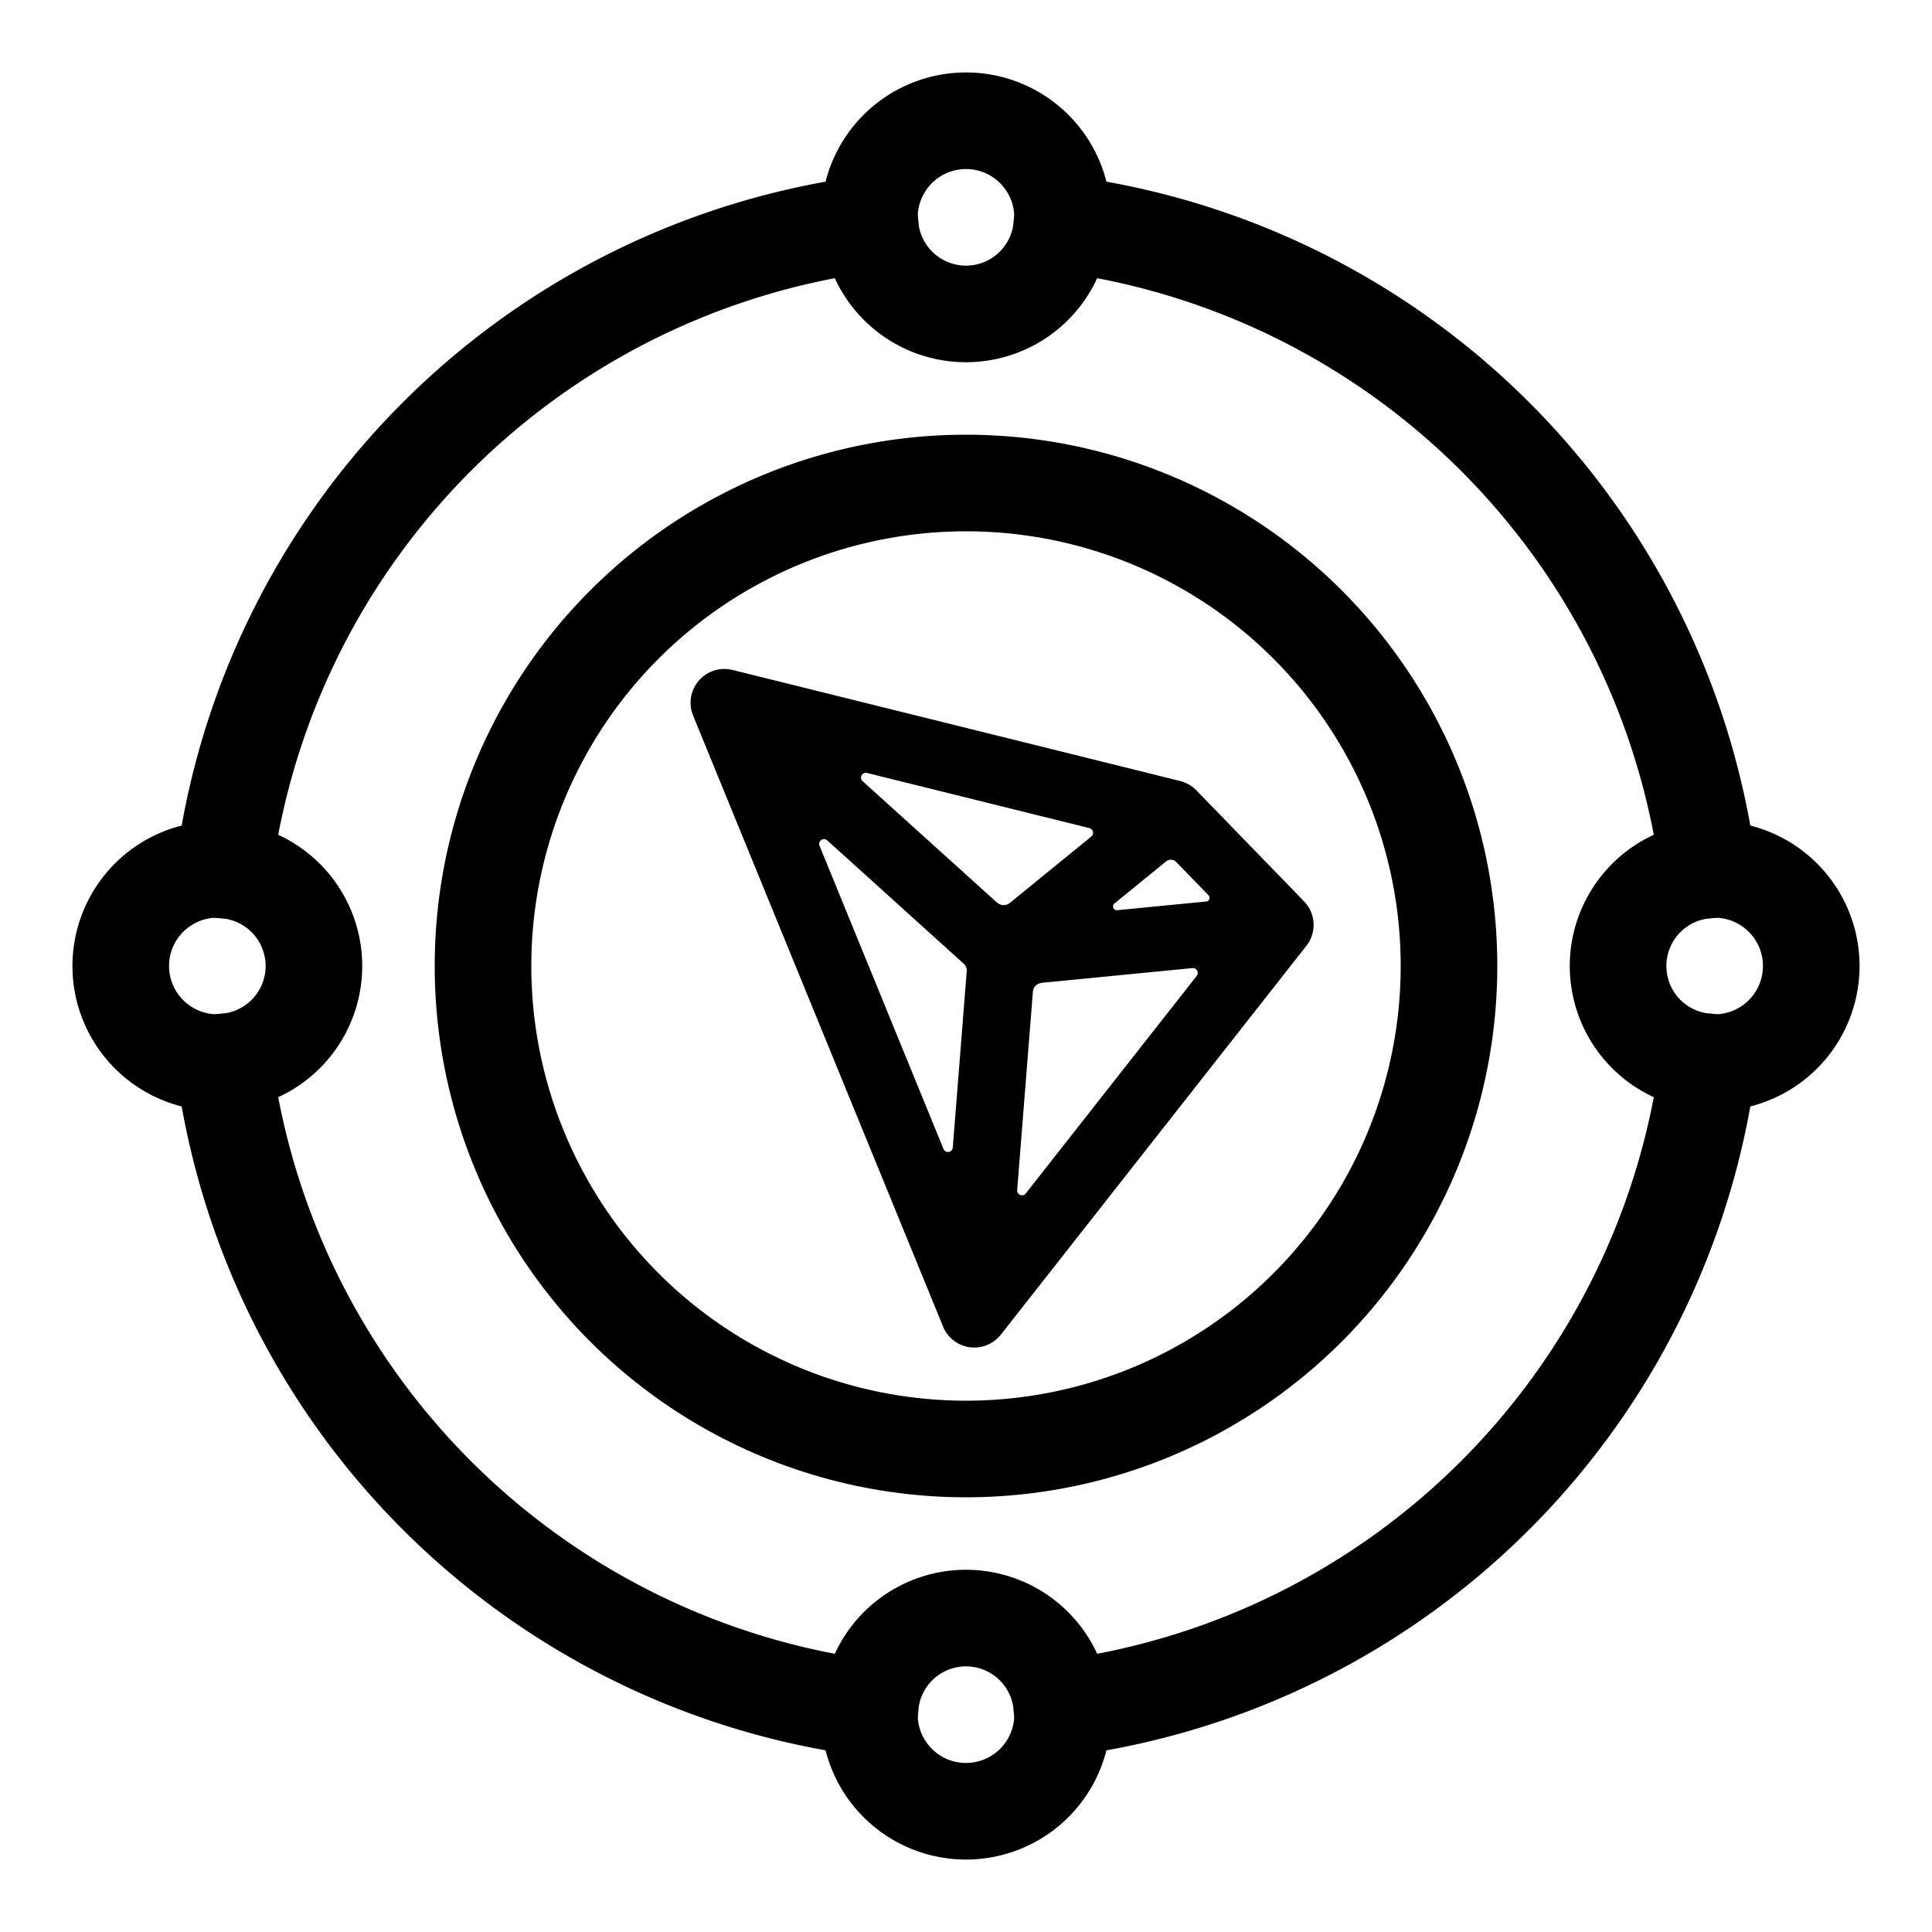
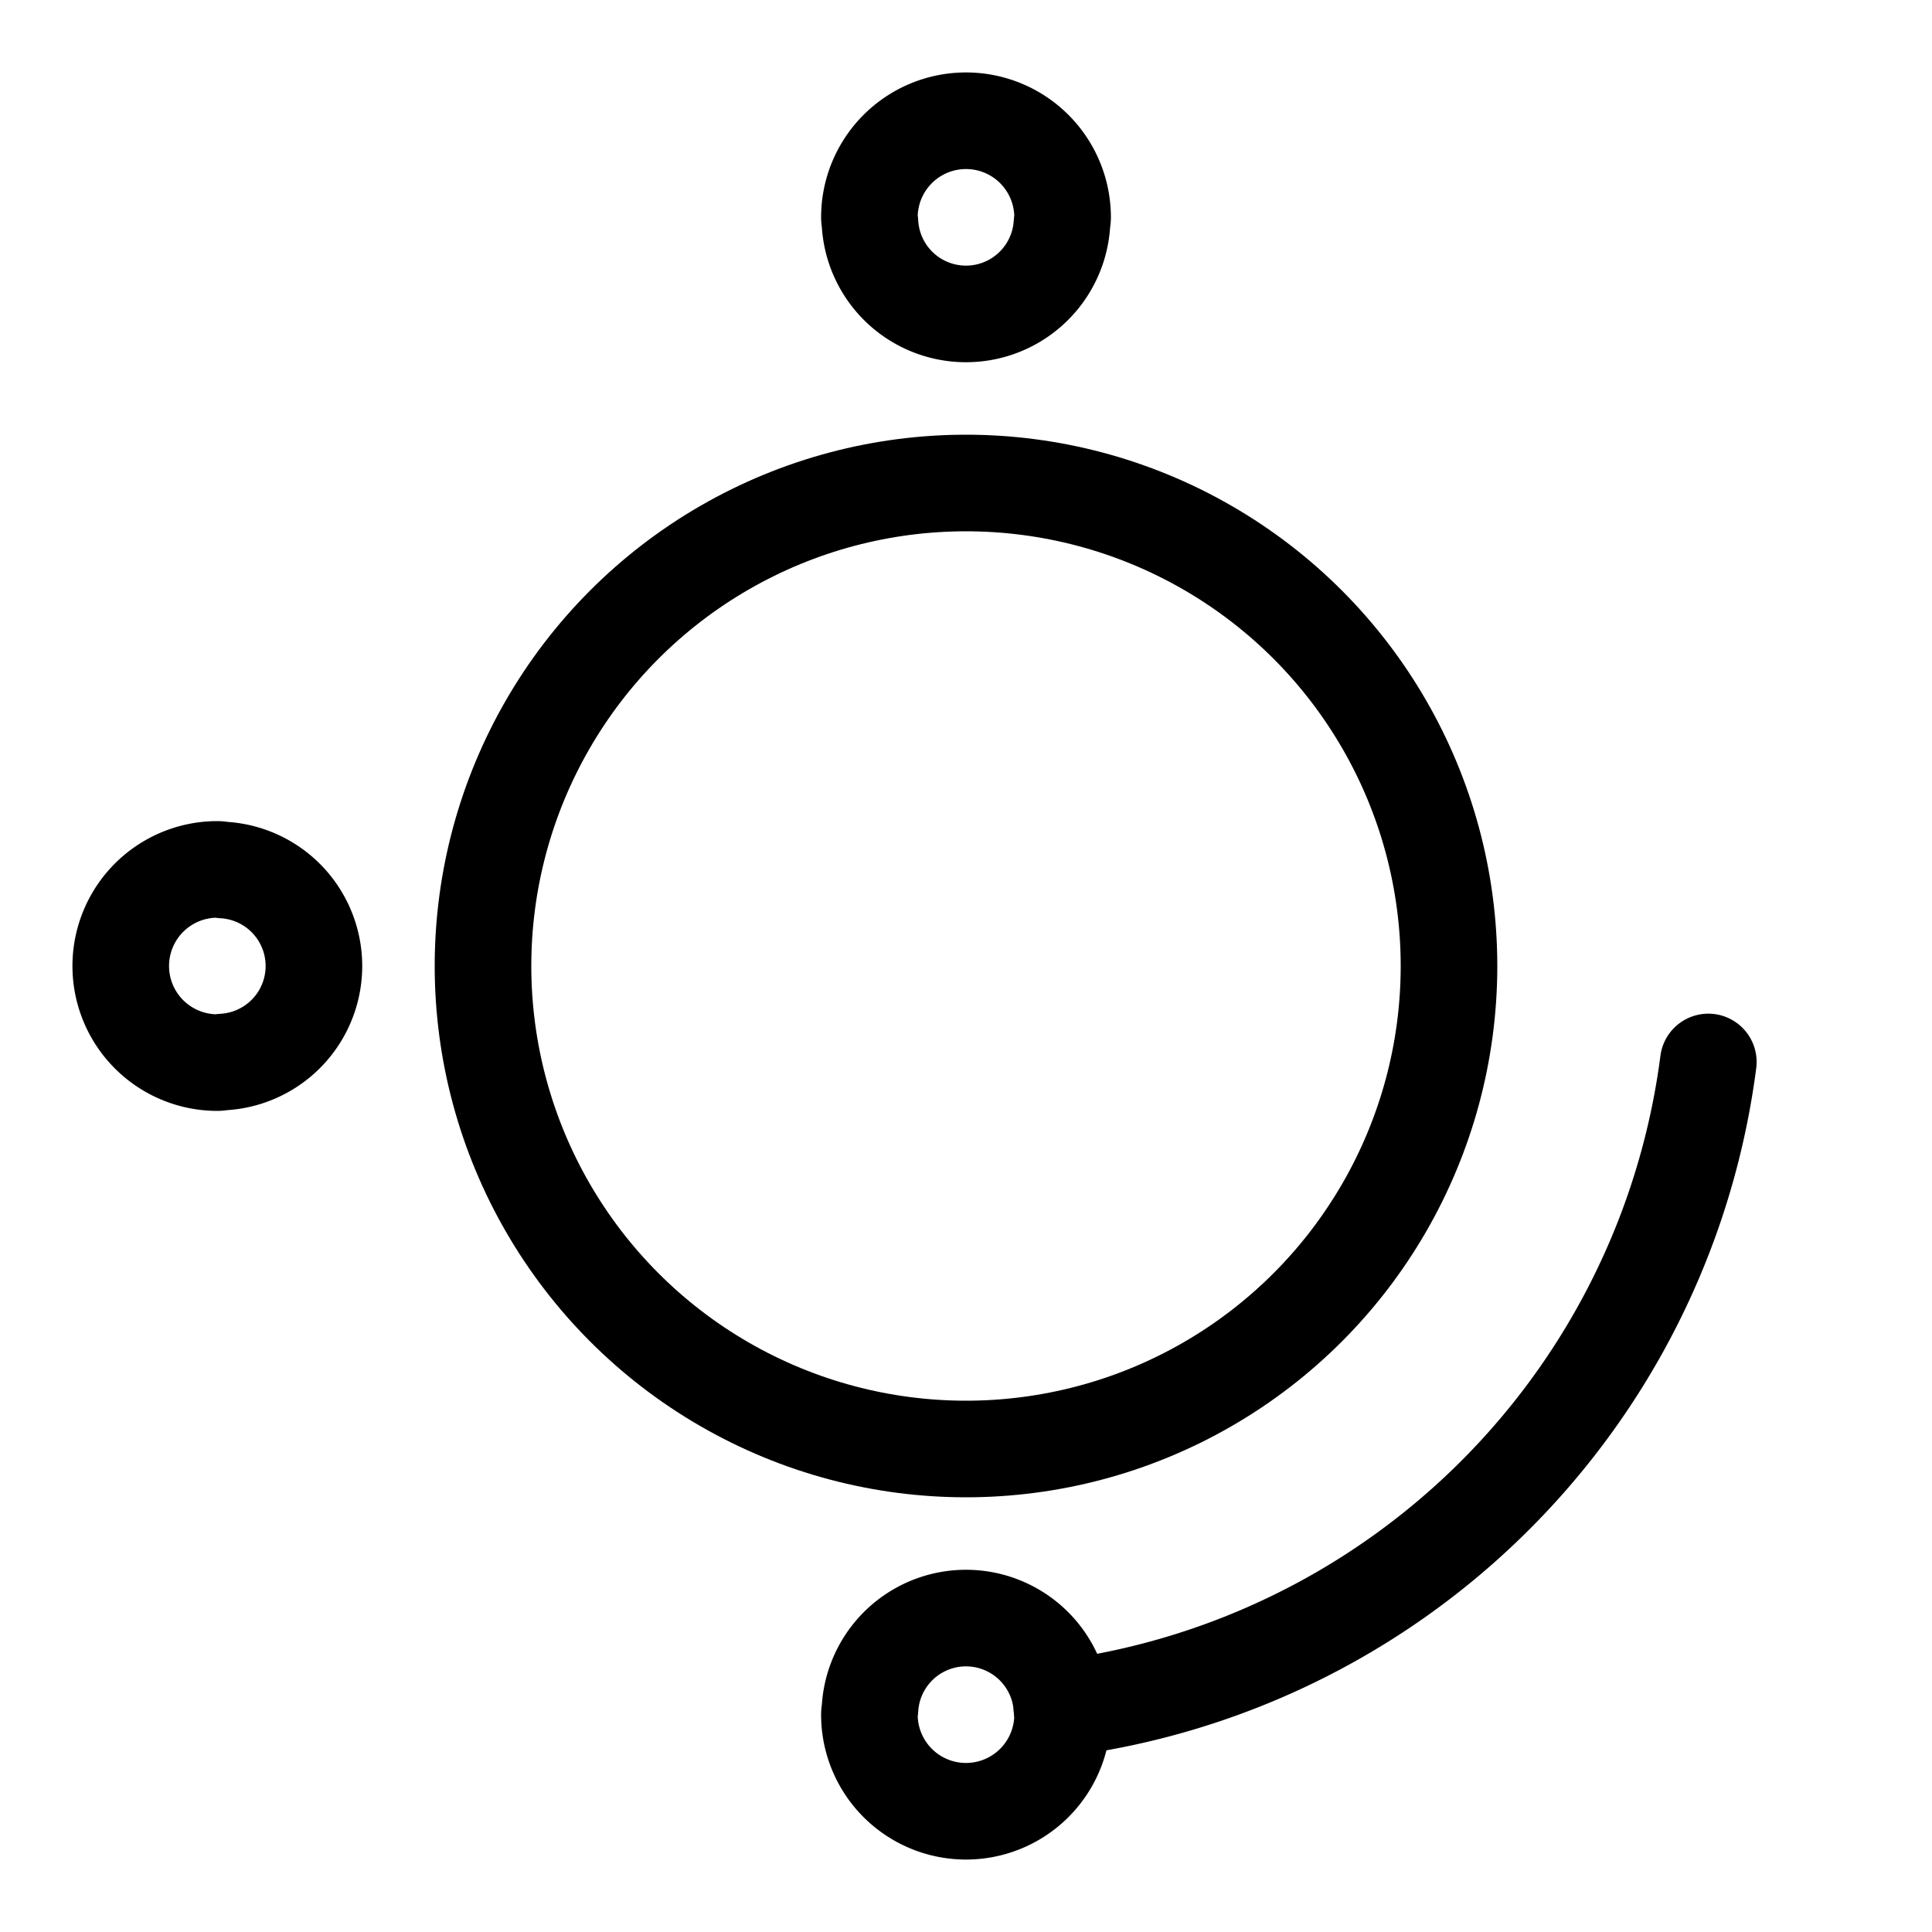
<svg xmlns="http://www.w3.org/2000/svg" width="800px" height="800px" viewBox="0 0 80 80" data-name="Layer 1" id="Layer_1">
  <defs>
    <style>.cls-1{fill:none;stroke:#000000;stroke-linecap:round;stroke-linejoin:round;stroke-width:4px;}</style>
  </defs>
  <title />
-   <path class="cls-1" d="M43.974,9.262C43.979,9.174,44,9.09,44,9a4,4,0,0,0-8,0c0,.09.021.174.026.262a3.981,3.981,0,0,0,7.947,0Z" />
-   <path class="cls-1" d="M70.738,43.974c.088.006.172.026.262.026a4,4,0,0,0,0-8c-.09,0-.174.021-.262.026a3.981,3.981,0,0,0,0,7.947Z" />
+   <path class="cls-1" d="M43.974,9.262C43.979,9.174,44,9.09,44,9a4,4,0,0,0-8,0c0,.09.021.174.026.262a3.981,3.981,0,0,0,7.947,0" />
  <path class="cls-1" d="M43.974,70.738c.006.088.026.172.026.262a4,4,0,0,1-8,0c0-.09.021-.174.026-.262a3.981,3.981,0,0,1,7.947,0Z" />
  <path class="cls-1" d="M9.262,43.974a3.981,3.981,0,0,0,0-7.947C9.174,36.021,9.09,36,9,36a4,4,0,0,0,0,8C9.09,44,9.174,43.979,9.262,43.974Z" />
-   <path class="cls-1" d="M70.738,36.026A31,31,0,0,0,43.974,9.262" />
  <path class="cls-1" d="M70.738,43.974A31,31,0,0,1,43.974,70.738" />
-   <path class="cls-1" d="M9.262,36.026A31,31,0,0,1,36.026,9.262" />
-   <path class="cls-1" d="M36.026,70.738A31,31,0,0,1,9.262,43.974" />
  <circle class="cls-1" cx="40" cy="40" r="20" />
-   <path d="M54,37.325l-4.462-4.6a1.4,1.4,0,0,0-.667-.384l-18.538-4.6A1.4,1.4,0,0,0,28.7,29.63l10.35,25.3a1.4,1.4,0,0,0,1.1.856,1.448,1.448,0,0,0,.194.013,1.4,1.4,0,0,0,1.1-.535l12.65-16.1A1.4,1.4,0,0,0,54,37.325Zm-12.713.052L35.72,32.349a.2.2,0,0,1,.182-.343l9.208,2.285a.2.2,0,0,1,.078.349l-3.376,2.75A.4.4,0,0,1,41.292,37.377Zm-1.257,2.846-.577,7.295a.2.2,0,0,1-.384.06L33.936,35.023a.2.2,0,0,1,.319-.224L39.9,39.9A.4.4,0,0,1,40.034,40.224Zm3.1.473,6.246-.609a.2.2,0,0,1,.177.323l-7.077,9.007a.2.2,0,0,1-.357-.139l.651-8.215A.4.4,0,0,1,43.138,40.7Zm6.812-3.366-3.685.359a.156.156,0,0,1-.113-.276l2.142-1.744a.312.312,0,0,1,.42.025l1.332,1.373A.156.156,0,0,1,49.95,37.332Z" />
</svg>